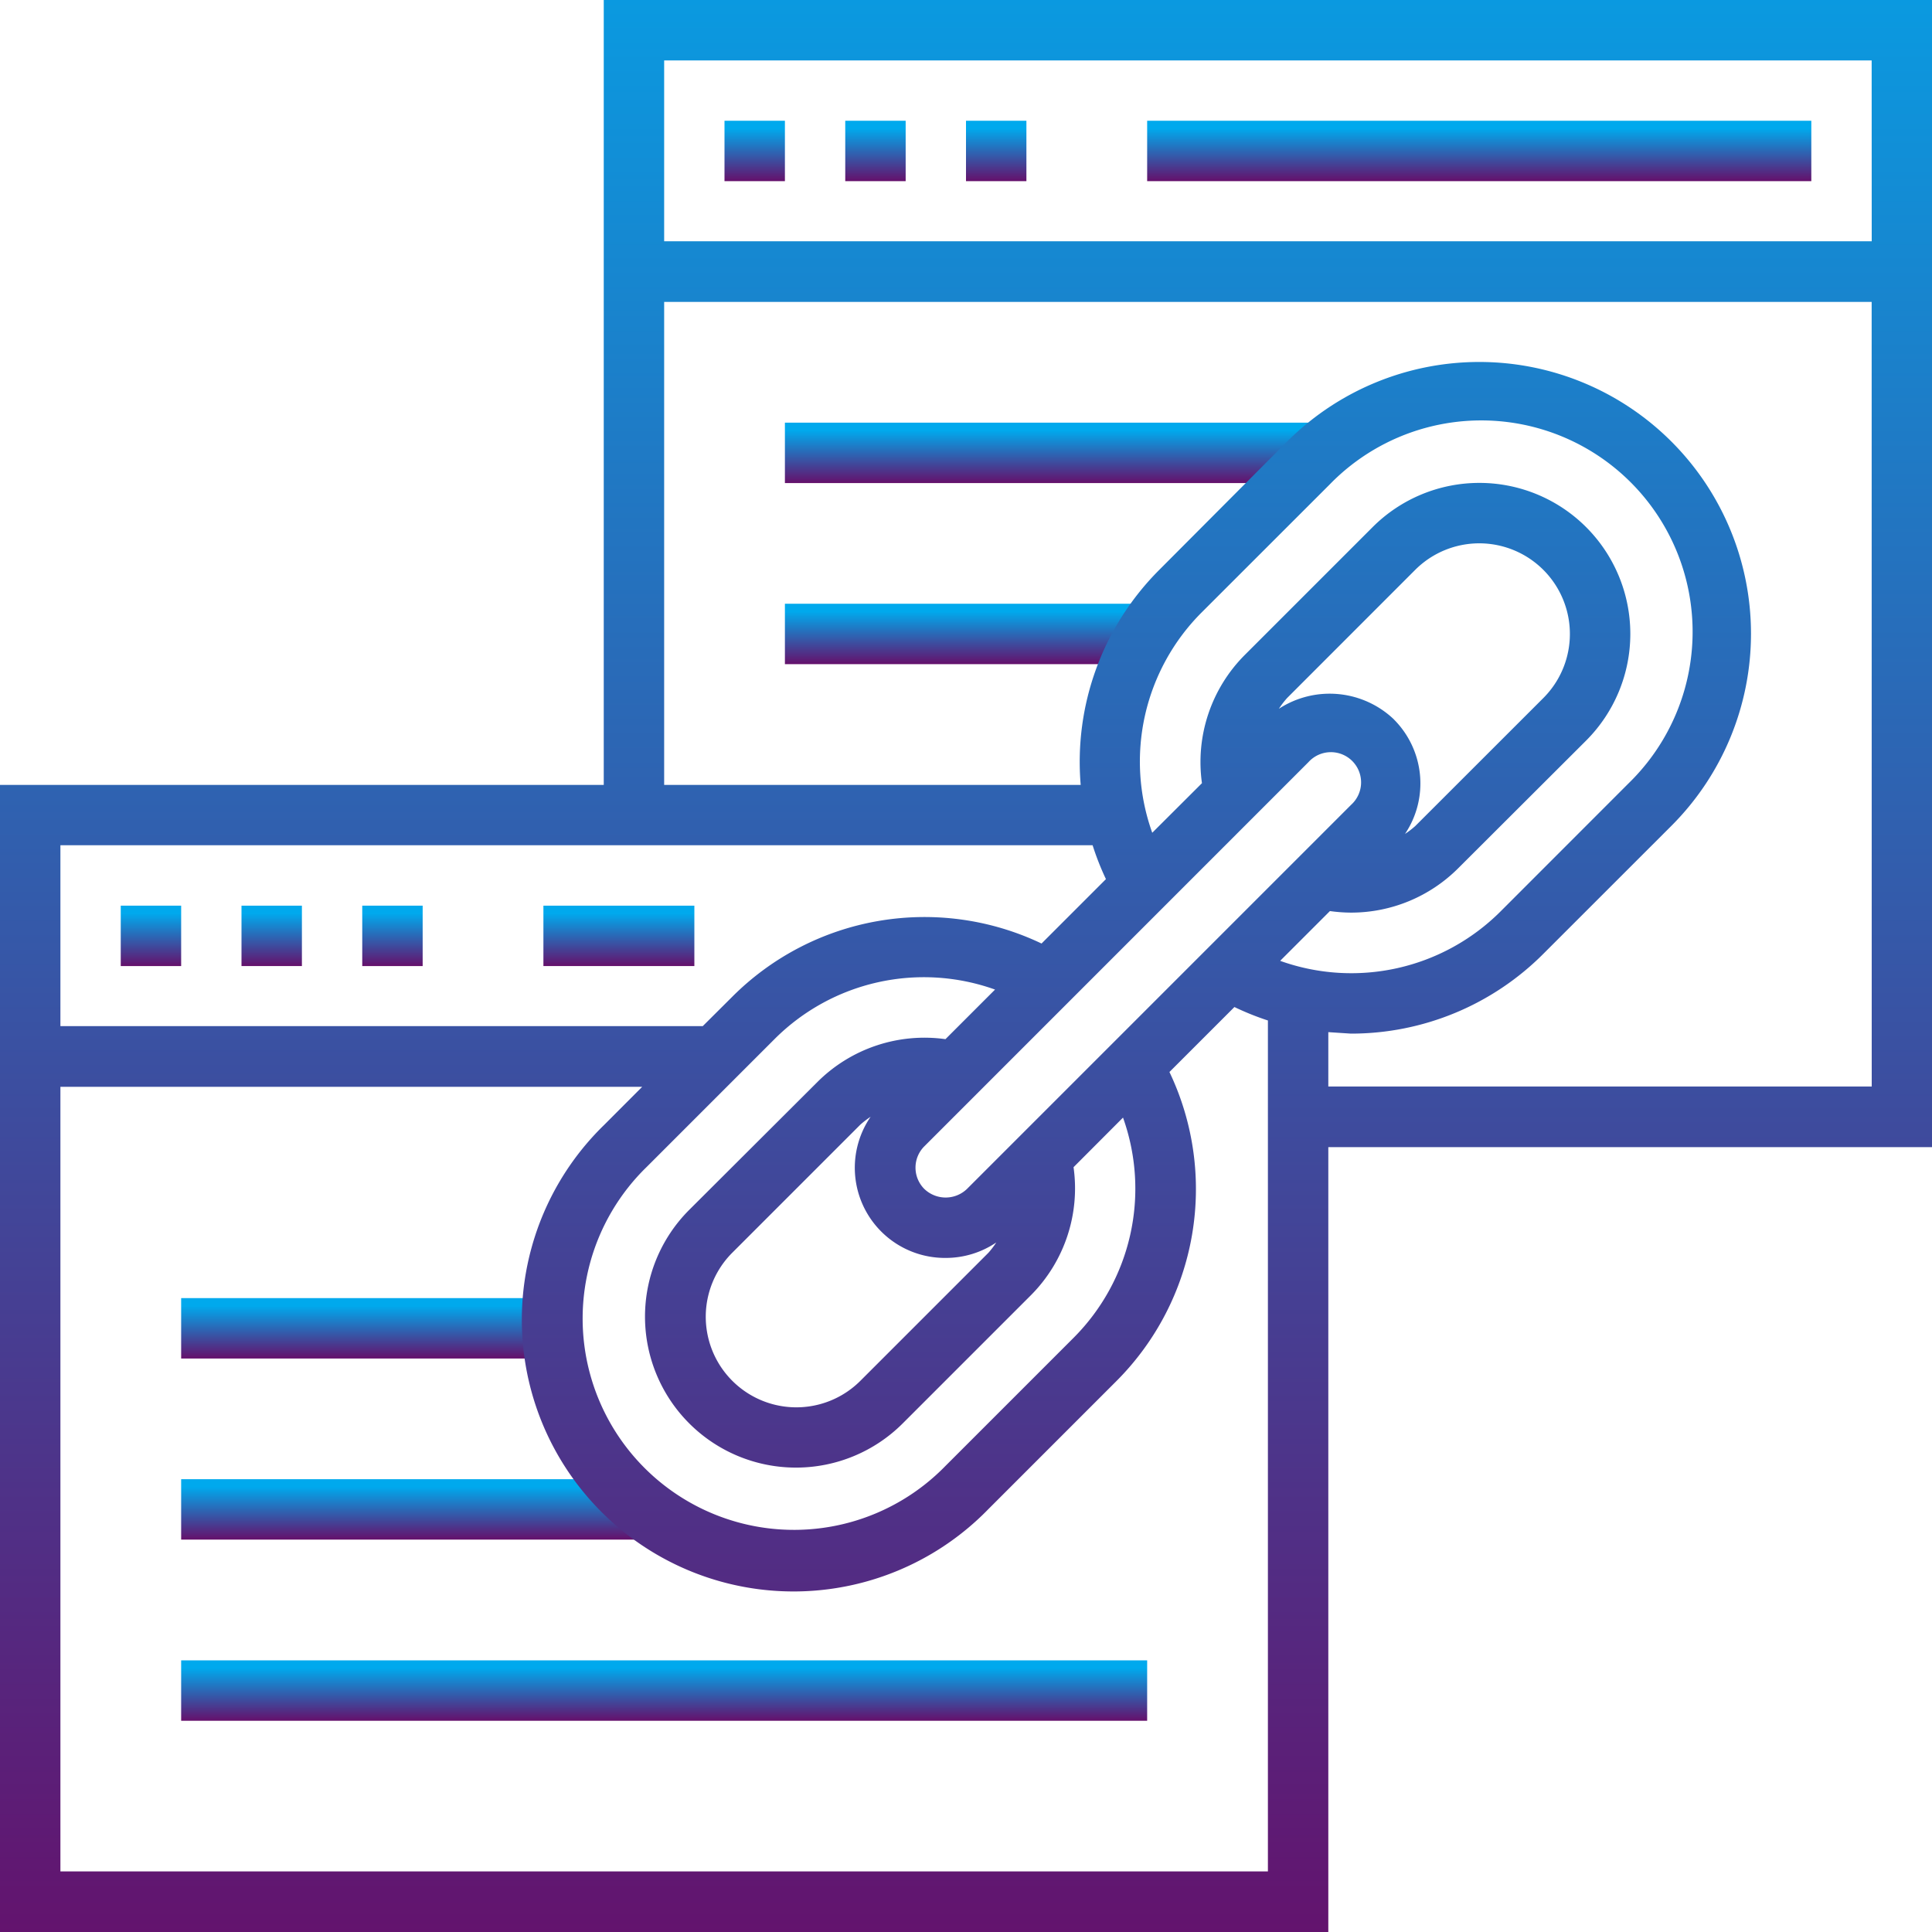
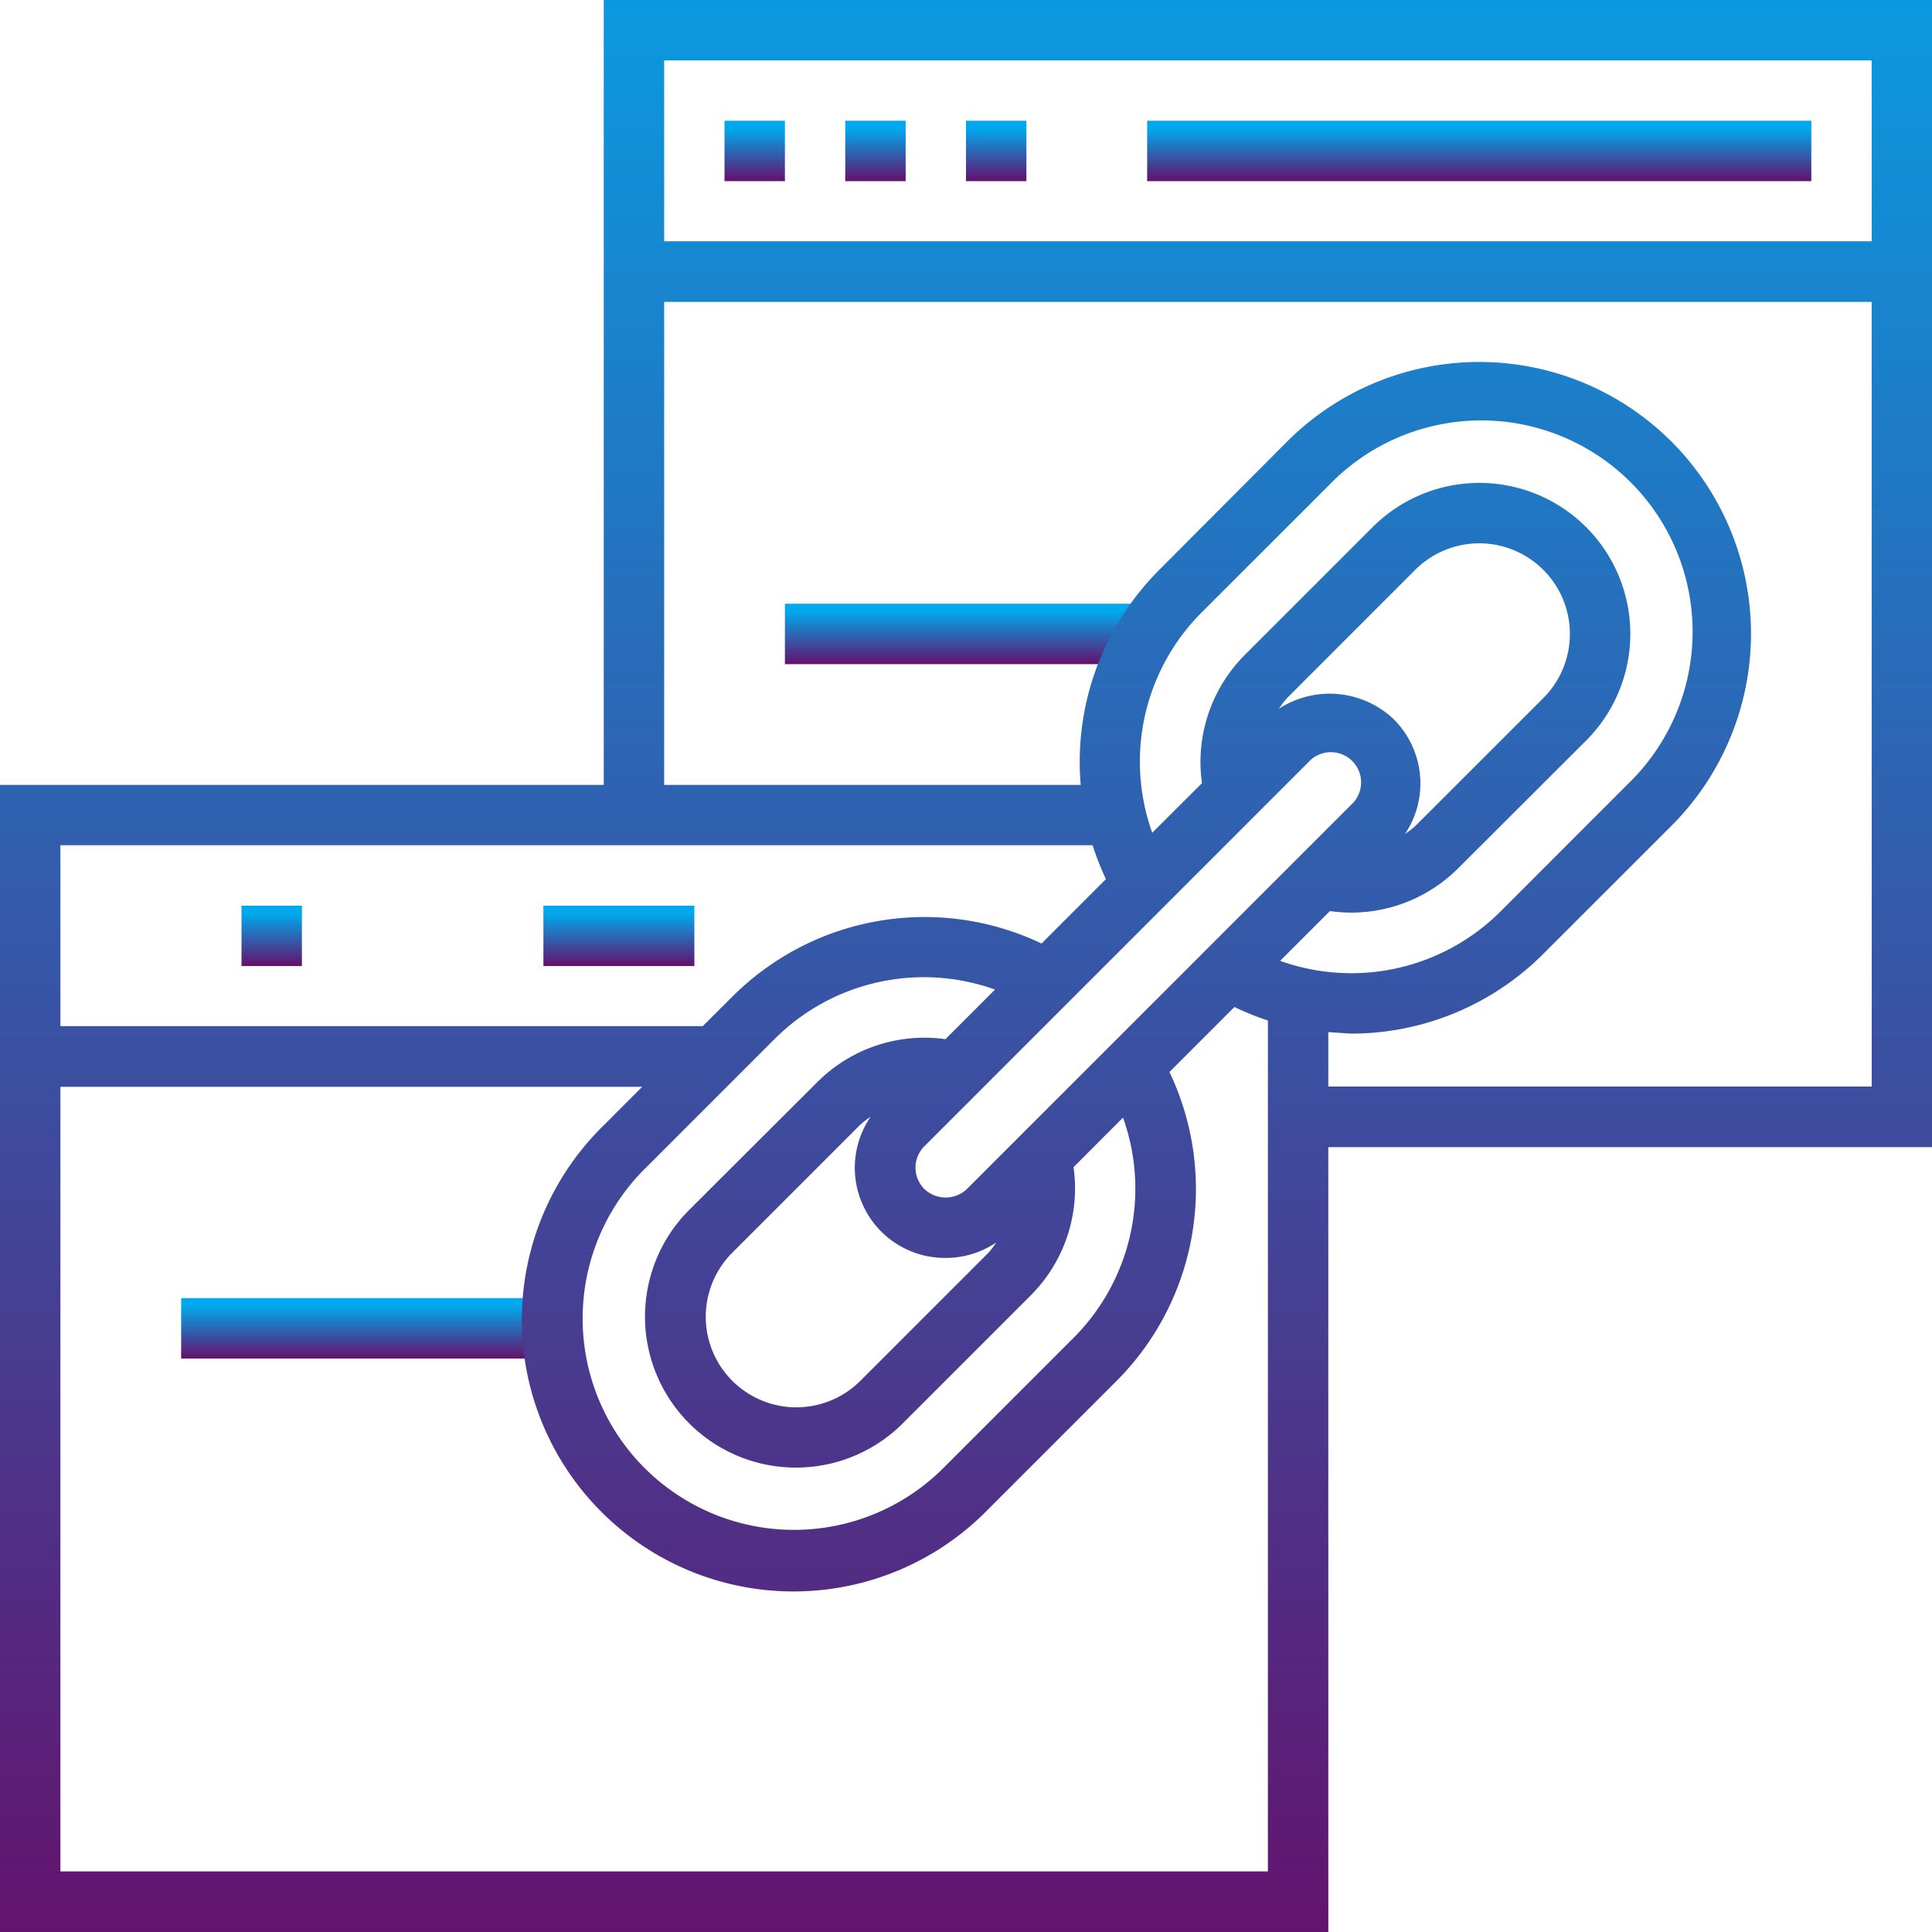
<svg xmlns="http://www.w3.org/2000/svg" width="30" height="30">
  <defs>
    <linearGradient id="A" x1=".5" x2=".5" y2="1">
      <stop offset=".13" stop-color="#00a9ed" />
      <stop offset="1" stop-color="#65106b" />
    </linearGradient>
  </defs>
  <g fill="url(#A)">
    <path d="M8.438 14.063h2.344v.938H8.438zm0 0" />
-     <path d="M1.875 14.063h.938v.938h-.938zm0 0" />
    <path d="M3.75 14.063h.938v.938H3.75zm0 0" />
-     <path d="M5.625 14.063h.938v.938h-.938zm0 0" />
    <path d="M17.813 1.875h10.313v.938H17.813zm0 0" />
    <path d="M11.25 1.875h.938v.938h-.938zm0 0" />
    <path d="M13.125 1.875h.938v.938h-.938zm0 0" />
    <path d="M15 1.875h.938v.938H15zm0 0" />
    <path d="M2.813 20.157h5.625v.938H2.813zm0 0" />
-     <path d="M12.188 6.563h8.2v.938h-8.2zm0 0" />
    <path d="M12.188 9.375h5.391v.938h-5.391zm0 0" />
-     <path d="M2.813 22.969h7.266v.938H2.813zm0 0" />
-     <path d="M2.813 25.782h15v.938h-15zm0 0" />
    <path d="M9.375 0v12.188H0V30h20.626V17.813H30V0zM.938 13.125h16.028a4.221 4.221 0 0 0 .207.526l-1 1a4.219 4.219 0 0 0-4.8.824l-.461.459H.938zm20.706-1.955a1.446 1.446 0 0 0-1.786-.164 1.382 1.382 0 0 1 .129-.168l1.988-1.989a1.407 1.407 0 1 1 1.99 1.99l-1.989 1.988a1.363 1.363 0 0 1-.159.122 1.406 1.406 0 0 0-.173-1.778zm-1.325.663a.469.469 0 1 1 .662.663l-5.966 5.966a.478.478 0 0 1-.662 0 .468.468 0 0 1 0-.662zm-5.636 7.7a1.4 1.4 0 0 0 .787-.24 1.323 1.323 0 0 1-.121.159l-1.989 1.989a1.406 1.406 0 0 1-1.989-1.989l1.989-1.989a1.434 1.434 0 0 1 .159-.122 1.4 1.4 0 0 0 1.165 2.192zM12.694 16.8L10.7 18.789a2.344 2.344 0 0 0 3.32 3.311l1.989-1.989a2.351 2.351 0 0 0 .661-1.987l.768-.77a3.277 3.277 0 0 1-.767 3.419l-1.989 1.989a3.282 3.282 0 1 1-4.641-4.641l1.989-1.989a3.278 3.278 0 0 1 3.421-.766l-.77.77a2.353 2.353 0 0 0-1.987.664zm6.994 12.259H.938V16.876h9.034l-.592.593a4.219 4.219 0 1 0 5.966 5.966l1.989-1.989a4.219 4.219 0 0 0 .824-4.8l1.009-1.009a4.249 4.249 0 0 0 .52.209zm.194-14.143l.769-.769a2.416 2.416 0 0 0 .328.024 2.35 2.35 0 0 0 1.661-.686l1.989-1.985a2.344 2.344 0 0 0-3.315-3.315l-1.989 1.989a2.353 2.353 0 0 0-.661 1.987l-.772.77a3.276 3.276 0 0 1 .768-3.422l1.988-1.987a3.282 3.282 0 1 1 4.641 4.641l-1.989 1.99a3.278 3.278 0 0 1-3.419.768zm9.182 1.955h-8.438v-.844l.352.023a4.215 4.215 0 0 0 2.986-1.238l1.989-1.988a4.219 4.219 0 0 0-5.966-5.968L18 8.85a4.215 4.215 0 0 0-1.219 3.338h-6.468v-7.5h18.75zm0-13.125H10.313V.938h18.75zm0 0" />
  </g>
</svg>